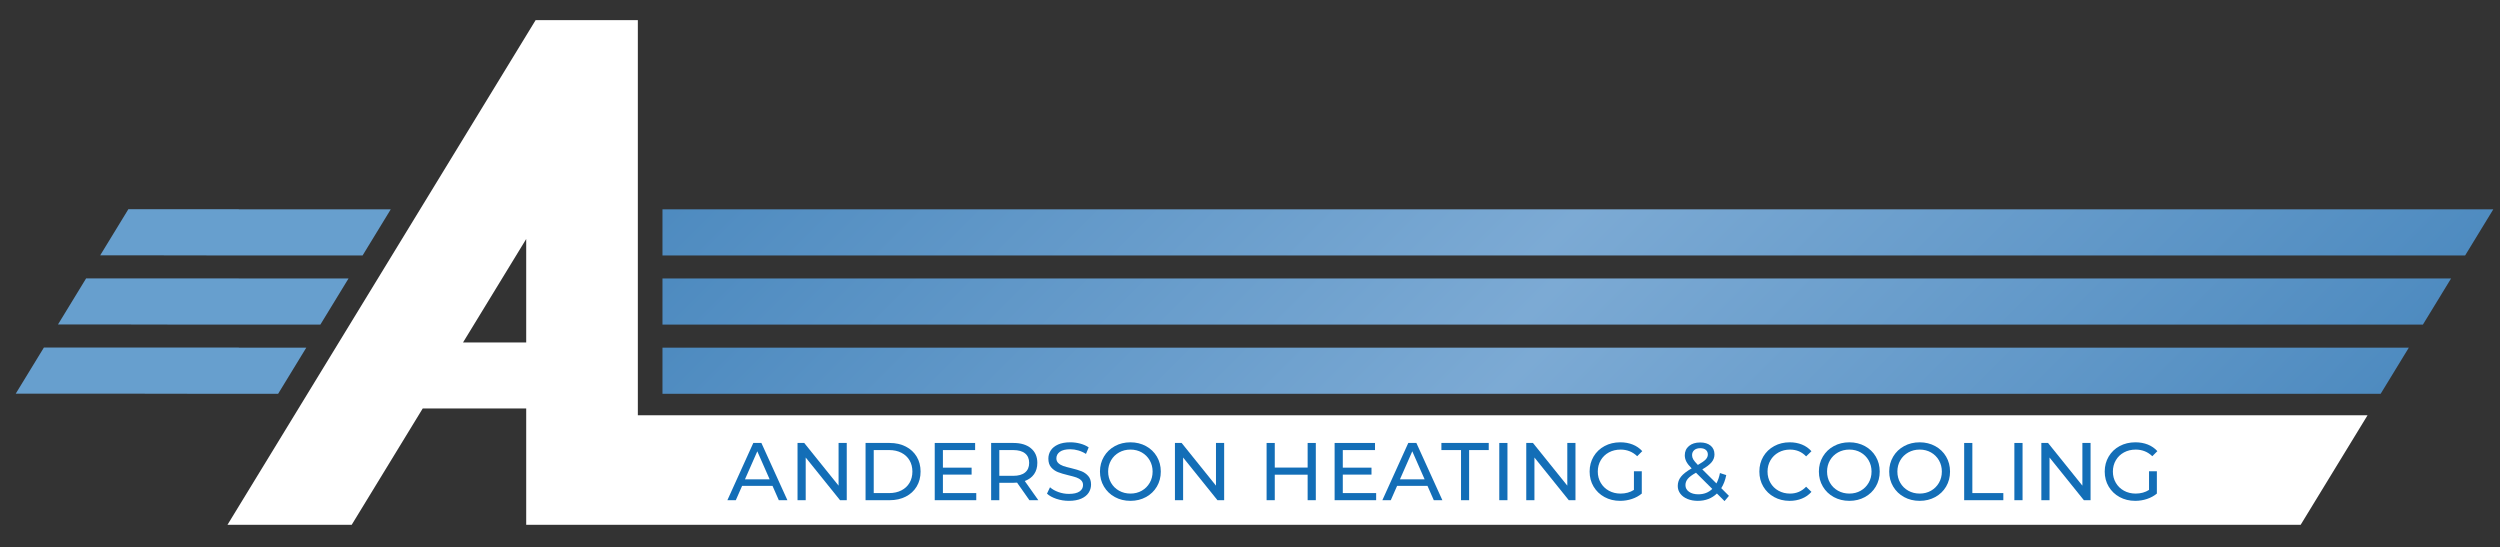
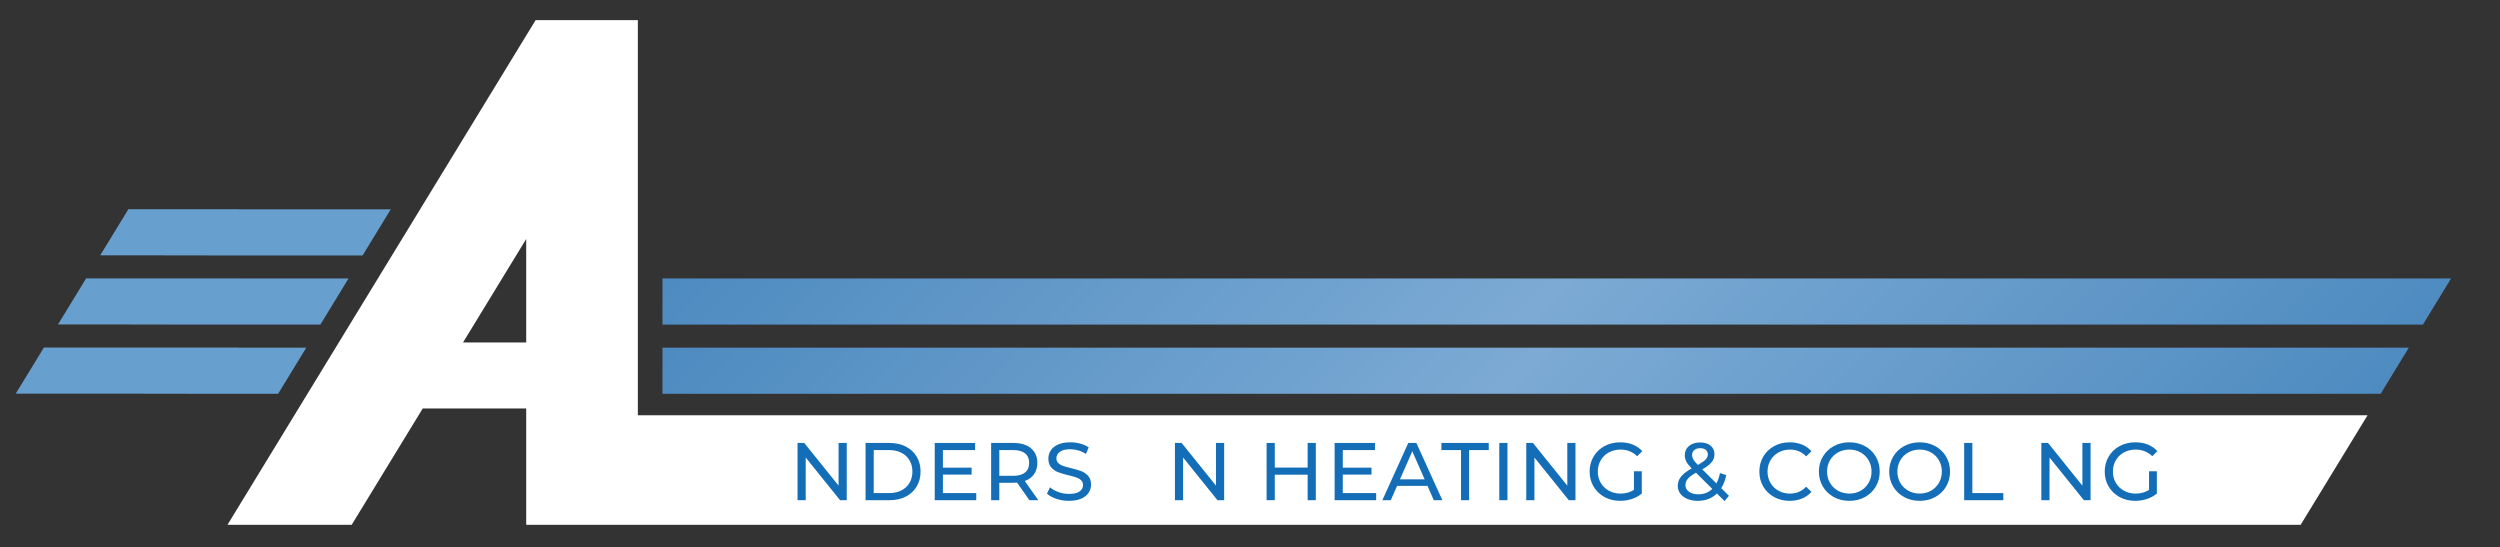
<svg xmlns="http://www.w3.org/2000/svg" version="1.1" id="Layer_1" x="0px" y="0px" width="397.5px" height="87px" viewBox="0 0 397.5 87" enable-background="new 0 0 397.5 87" xml:space="preserve">
  <rect x="0" y="0" width="397.5" height="87" fill="#333333" stroke="none" />
  <g>
    <g>
      <polygon fill="#679FCE" points="37.964,33.281 37.964,33.261 20.411,33.261 15.933,40.594 20.167,40.594 32.833,40.614     57.654,40.614 62.131,33.281   " />
      <polygon fill="#679FCE" points="37.964,55.261 6.978,55.261 2.5,62.594 20.167,62.594 32.833,62.614 44.221,62.614 48.698,55.281     37.964,55.281   " />
      <polygon fill="#679FCE" points="37.964,44.261 13.694,44.261 9.217,51.594 20.167,51.594 31,51.614 50.937,51.614 55.415,44.281     37.964,44.281   " />
    </g>
  </g>
  <g>
    <polygon fill="none" points="83.667,54.447 83.667,38 73.624,54.447  " />
    <path fill="#FFFFFF" d="M101.417,66.031V8.93V3.197h-16.25l-1.5,2.457l-47.5,77.793h19.75l11.296-18.5h16.454v18.5h10.5h5.249   h2.001h264.386l10.635-17.416H101.417z M83.667,54.447H73.624L83.667,38V54.447z" />
    <linearGradient id="SVGID_1_" gradientUnits="userSpaceOnUse" x1="323.254" y1="109.317" x2="176.276" y2="-37.661">
      <stop offset="0" style="stop-color:#4E8BC0" />
      <stop offset="0.502" style="stop-color:#7CAAD4" />
      <stop offset="0.995" style="stop-color:#4E8BC0" />
    </linearGradient>
-     <polygon fill="url(#SVGID_1_)" points="105.333,33.281 105.333,40.614 391.957,40.614 396.435,33.281  " />
    <linearGradient id="SVGID_2_" gradientUnits="userSpaceOnUse" x1="318.217" y1="118.639" x2="174.597" y2="-24.981">
      <stop offset="0" style="stop-color:#4E8BC0" />
      <stop offset="0.502" style="stop-color:#7CAAD4" />
      <stop offset="0.995" style="stop-color:#4E8BC0" />
    </linearGradient>
    <polygon fill="url(#SVGID_2_)" points="105.333,44.281 105.333,51.614 385.24,51.614 389.718,44.281  " />
    <linearGradient id="SVGID_3_" gradientUnits="userSpaceOnUse" x1="313.18" y1="127.96" x2="172.917" y2="-12.302">
      <stop offset="0" style="stop-color:#4E8BC0" />
      <stop offset="0.502" style="stop-color:#7CAAD4" />
      <stop offset="0.995" style="stop-color:#4E8BC0" />
    </linearGradient>
    <polygon fill="url(#SVGID_3_)" points="105.333,55.281 105.333,62.614 378.523,62.614 383.001,55.281  " />
  </g>
  <g>
    <g>
-       <path fill="#136EB7" d="M122.83,77.256h-4.836l-1.001,2.275h-1.339l4.121-9.1h1.287l4.134,9.1h-1.365L122.83,77.256z     M122.375,76.216l-1.963-4.459l-1.963,4.459H122.375z" />
      <path fill="#136EB7" d="M134.633,70.431v9.1h-1.066l-5.46-6.786v6.786h-1.3v-9.1h1.066l5.46,6.786v-6.786H134.633z" />
      <path fill="#136EB7" d="M137.624,70.431h3.835c0.962,0,1.815,0.191,2.561,0.572c0.745,0.381,1.324,0.917,1.735,1.605    s0.617,1.48,0.617,2.373s-0.206,1.683-0.617,2.372c-0.412,0.689-0.99,1.225-1.735,1.606c-0.746,0.381-1.599,0.572-2.561,0.572    h-3.835V70.431z M141.38,78.4c0.736,0,1.384-0.143,1.943-0.429s0.99-0.687,1.293-1.203c0.303-0.515,0.455-1.111,0.455-1.787    c0-0.676-0.152-1.272-0.455-1.788s-0.734-0.917-1.293-1.203s-1.207-0.429-1.943-0.429h-2.457V78.4H141.38z" />
      <path fill="#136EB7" d="M155.226,78.4v1.131h-6.604v-9.1h6.422v1.131h-5.122v2.795h4.563v1.105h-4.563V78.4H155.226z" />
      <path fill="#136EB7" d="M163.675,79.531l-1.963-2.795c-0.243,0.018-0.433,0.026-0.572,0.026h-2.249v2.769h-1.3v-9.1h3.549    c1.179,0,2.106,0.282,2.782,0.845c0.676,0.563,1.014,1.339,1.014,2.327c0,0.702-0.173,1.3-0.52,1.794    c-0.347,0.494-0.841,0.854-1.482,1.079l2.158,3.055H163.675z M162.986,75.124c0.434-0.355,0.65-0.862,0.65-1.521    c0-0.658-0.217-1.163-0.65-1.514c-0.433-0.351-1.062-0.527-1.885-0.527h-2.21v4.095h2.21    C161.924,75.657,162.553,75.479,162.986,75.124z" />
      <path fill="#136EB7" d="M167.972,79.316c-0.637-0.212-1.138-0.488-1.501-0.826l0.481-1.014c0.346,0.312,0.791,0.566,1.333,0.761    c0.542,0.195,1.098,0.292,1.67,0.292c0.754,0,1.317-0.128,1.69-0.383c0.373-0.256,0.559-0.596,0.559-1.021    c0-0.312-0.102-0.566-0.306-0.761s-0.455-0.344-0.754-0.448s-0.722-0.221-1.268-0.351c-0.685-0.165-1.237-0.33-1.657-0.494    c-0.421-0.165-0.78-0.418-1.079-0.761c-0.299-0.342-0.449-0.804-0.449-1.384c0-0.485,0.128-0.923,0.384-1.313    c0.255-0.39,0.643-0.702,1.163-0.936s1.166-0.351,1.937-0.351c0.538,0,1.066,0.069,1.586,0.208s0.966,0.338,1.339,0.598    l-0.429,1.04c-0.381-0.243-0.789-0.427-1.222-0.553c-0.434-0.125-0.858-0.188-1.274-0.188c-0.736,0-1.289,0.135-1.657,0.403    c-0.369,0.269-0.553,0.615-0.553,1.04c0,0.312,0.104,0.565,0.312,0.76s0.466,0.347,0.773,0.455s0.726,0.223,1.255,0.344    c0.685,0.165,1.235,0.33,1.651,0.494s0.773,0.416,1.072,0.754c0.299,0.338,0.449,0.793,0.449,1.365c0,0.477-0.13,0.912-0.39,1.307    c-0.26,0.394-0.654,0.706-1.183,0.936c-0.528,0.23-1.179,0.345-1.95,0.345C169.269,79.635,168.608,79.529,167.972,79.316z" />
-       <path fill="#136EB7" d="M177.26,79.03c-0.737-0.403-1.315-0.96-1.736-1.67s-0.63-1.503-0.63-2.379s0.21-1.668,0.63-2.379    c0.42-0.71,0.999-1.267,1.736-1.67c0.736-0.403,1.564-0.604,2.483-0.604c0.91,0,1.733,0.202,2.47,0.604    c0.737,0.403,1.313,0.958,1.729,1.664c0.416,0.707,0.624,1.501,0.624,2.386c0,0.884-0.208,1.679-0.624,2.385    c-0.416,0.707-0.992,1.261-1.729,1.664s-1.56,0.604-2.47,0.604C178.824,79.635,177.997,79.433,177.26,79.03z M181.543,78.023    c0.533-0.303,0.953-0.722,1.261-1.255c0.307-0.533,0.461-1.128,0.461-1.787s-0.154-1.255-0.461-1.788    c-0.308-0.533-0.728-0.951-1.261-1.254c-0.533-0.304-1.133-0.455-1.8-0.455c-0.667,0-1.272,0.151-1.813,0.455    c-0.542,0.303-0.967,0.721-1.274,1.254c-0.308,0.533-0.462,1.129-0.462,1.788s0.154,1.254,0.462,1.787    c0.307,0.533,0.732,0.952,1.274,1.255c0.542,0.303,1.146,0.455,1.813,0.455C180.41,78.478,181.011,78.326,181.543,78.023z" />
      <path fill="#136EB7" d="M194.641,70.431v9.1h-1.066l-5.46-6.786v6.786h-1.3v-9.1h1.066l5.46,6.786v-6.786H194.641z" />
      <path fill="#136EB7" d="M209.214,70.431v9.1h-1.3v-4.056h-5.226v4.056h-1.3v-9.1h1.3v3.913h5.226v-3.913H209.214z" />
      <path fill="#136EB7" d="M218.808,78.4v1.131h-6.604v-9.1h6.422v1.131h-5.122v2.795h4.563v1.105h-4.563V78.4H218.808z" />
      <path fill="#136EB7" d="M226.972,77.256h-4.836l-1.001,2.275h-1.339l4.121-9.1h1.287l4.134,9.1h-1.365L226.972,77.256z     M226.517,76.216l-1.963-4.459l-1.963,4.459H226.517z" />
      <path fill="#136EB7" d="M232.302,71.562h-3.12v-1.131h7.527v1.131h-3.12v7.969h-1.287V71.562z" />
      <path fill="#136EB7" d="M238.386,70.431h1.3v9.1h-1.3V70.431z" />
      <path fill="#136EB7" d="M250.501,70.431v9.1h-1.066l-5.46-6.786v6.786h-1.3v-9.1h1.066l5.46,6.786v-6.786H250.501z" />
      <path fill="#136EB7" d="M259.796,74.929h1.248v3.549c-0.451,0.373-0.975,0.659-1.573,0.858c-0.598,0.199-1.222,0.299-1.872,0.299    c-0.919,0-1.747-0.202-2.483-0.604c-0.737-0.403-1.315-0.958-1.736-1.664c-0.42-0.706-0.63-1.501-0.63-2.385    c0-0.884,0.21-1.682,0.63-2.392s1.001-1.265,1.742-1.664c0.741-0.398,1.575-0.598,2.502-0.598c0.728,0,1.389,0.119,1.982,0.357    c0.594,0.239,1.099,0.587,1.515,1.047l-0.806,0.806c-0.728-0.702-1.608-1.053-2.639-1.053c-0.693,0-1.315,0.149-1.865,0.448    c-0.55,0.299-0.981,0.715-1.293,1.248c-0.312,0.533-0.468,1.133-0.468,1.801c0,0.659,0.156,1.254,0.468,1.787    c0.312,0.533,0.743,0.952,1.293,1.255s1.167,0.455,1.853,0.455c0.814,0,1.525-0.195,2.132-0.585V74.929z" />
      <path fill="#136EB7" d="M274.2,79.674l-1.209-1.209c-0.806,0.78-1.82,1.17-3.042,1.17c-0.607,0-1.153-0.1-1.638-0.299    s-0.864-0.479-1.137-0.839c-0.273-0.359-0.41-0.769-0.41-1.229c0-0.554,0.171-1.046,0.514-1.475    c0.342-0.429,0.908-0.869,1.696-1.32c-0.398-0.398-0.68-0.758-0.845-1.079c-0.165-0.32-0.247-0.654-0.247-1.001    c0-0.615,0.223-1.109,0.669-1.482c0.446-0.373,1.042-0.559,1.788-0.559c0.693,0,1.243,0.169,1.651,0.507    c0.407,0.338,0.611,0.802,0.611,1.391c0,0.459-0.149,0.871-0.448,1.235c-0.299,0.364-0.795,0.746-1.489,1.144l2.249,2.236    c0.26-0.494,0.446-1.044,0.559-1.651l1.001,0.325c-0.156,0.798-0.42,1.491-0.793,2.08l1.222,1.222L274.2,79.674z M272.25,77.737    l-2.587-2.574c-0.624,0.347-1.06,0.669-1.306,0.969c-0.247,0.299-0.371,0.635-0.371,1.007c0,0.434,0.188,0.785,0.565,1.053    s0.869,0.403,1.476,0.403C270.928,78.595,271.669,78.309,272.25,77.737z M269.384,71.568c-0.23,0.204-0.345,0.47-0.345,0.799    c0,0.234,0.063,0.459,0.188,0.676c0.125,0.216,0.371,0.511,0.735,0.884c0.598-0.338,1.012-0.628,1.241-0.871    c0.229-0.242,0.345-0.507,0.345-0.793c0-0.303-0.106-0.546-0.319-0.728c-0.212-0.182-0.509-0.273-0.89-0.273    C269.932,71.263,269.613,71.365,269.384,71.568z" />
      <path fill="#136EB7" d="M282.085,79.03c-0.733-0.403-1.307-0.958-1.723-1.664c-0.416-0.706-0.624-1.501-0.624-2.385    c0-0.884,0.208-1.679,0.624-2.386c0.416-0.706,0.992-1.261,1.729-1.664c0.736-0.403,1.56-0.604,2.47-0.604    c0.711,0,1.361,0.119,1.951,0.357c0.588,0.239,1.092,0.592,1.508,1.06l-0.846,0.819c-0.686-0.72-1.539-1.079-2.561-1.079    c-0.676,0-1.287,0.151-1.834,0.455c-0.545,0.303-0.973,0.721-1.28,1.254c-0.308,0.533-0.462,1.129-0.462,1.788    s0.154,1.254,0.462,1.787c0.307,0.533,0.734,0.952,1.28,1.255c0.547,0.303,1.158,0.455,1.834,0.455    c1.014,0,1.867-0.364,2.561-1.092l0.846,0.819c-0.416,0.468-0.922,0.824-1.516,1.066s-1.246,0.364-1.957,0.364    C283.639,79.635,282.817,79.433,282.085,79.03z" />
      <path fill="#136EB7" d="M291.569,79.03c-0.737-0.403-1.315-0.96-1.735-1.67c-0.421-0.71-0.631-1.503-0.631-2.379    s0.21-1.668,0.631-2.379c0.42-0.71,0.998-1.267,1.735-1.67c0.736-0.403,1.564-0.604,2.482-0.604c0.91,0,1.733,0.202,2.471,0.604    c0.736,0.403,1.313,0.958,1.729,1.664c0.416,0.707,0.624,1.501,0.624,2.386c0,0.884-0.208,1.679-0.624,2.385    c-0.416,0.707-0.992,1.261-1.729,1.664c-0.737,0.403-1.561,0.604-2.471,0.604C293.133,79.635,292.305,79.433,291.569,79.03z     M295.852,78.023c0.533-0.303,0.953-0.722,1.261-1.255c0.308-0.533,0.462-1.128,0.462-1.787s-0.154-1.255-0.462-1.788    c-0.308-0.533-0.728-0.951-1.261-1.254c-0.533-0.304-1.133-0.455-1.801-0.455c-0.667,0-1.271,0.151-1.813,0.455    c-0.541,0.303-0.966,0.721-1.273,1.254c-0.308,0.533-0.462,1.129-0.462,1.788s0.154,1.254,0.462,1.787    c0.308,0.533,0.732,0.952,1.273,1.255c0.542,0.303,1.146,0.455,1.813,0.455C294.719,78.478,295.319,78.326,295.852,78.023z" />
      <path fill="#136EB7" d="M302.749,79.03c-0.737-0.403-1.315-0.96-1.735-1.67c-0.421-0.71-0.631-1.503-0.631-2.379    s0.21-1.668,0.631-2.379c0.42-0.71,0.998-1.267,1.735-1.67c0.736-0.403,1.564-0.604,2.482-0.604c0.91,0,1.733,0.202,2.47,0.604    c0.736,0.403,1.313,0.958,1.729,1.664c0.416,0.707,0.625,1.501,0.625,2.386c0,0.884-0.209,1.679-0.625,2.385    c-0.416,0.707-0.992,1.261-1.729,1.664c-0.737,0.403-1.56,0.604-2.47,0.604C304.313,79.635,303.485,79.433,302.749,79.03z     M307.031,78.023c0.533-0.303,0.953-0.722,1.262-1.255c0.307-0.533,0.461-1.128,0.461-1.787s-0.154-1.255-0.461-1.788    c-0.309-0.533-0.729-0.951-1.262-1.254c-0.533-0.304-1.132-0.455-1.8-0.455c-0.667,0-1.271,0.151-1.813,0.455    c-0.541,0.303-0.966,0.721-1.273,1.254c-0.308,0.533-0.462,1.129-0.462,1.788s0.154,1.254,0.462,1.787    c0.308,0.533,0.732,0.952,1.273,1.255c0.542,0.303,1.146,0.455,1.813,0.455C305.899,78.478,306.499,78.326,307.031,78.023z" />
      <path fill="#136EB7" d="M312.303,70.431h1.301V78.4h4.926v1.131h-6.227V70.431z" />
-       <path fill="#136EB7" d="M320.285,70.431h1.301v9.1h-1.301V70.431z" />
      <path fill="#136EB7" d="M332.4,70.431v9.1h-1.066l-5.459-6.786v6.786h-1.301v-9.1h1.066l5.459,6.786v-6.786H332.4z" />
      <path fill="#136EB7" d="M341.695,74.929h1.248v3.549c-0.451,0.373-0.975,0.659-1.572,0.858s-1.223,0.299-1.873,0.299    c-0.918,0-1.746-0.202-2.482-0.604s-1.314-0.958-1.734-1.664c-0.422-0.706-0.631-1.501-0.631-2.385    c0-0.884,0.209-1.682,0.631-2.392c0.42-0.71,1-1.265,1.74-1.664c0.742-0.398,1.576-0.598,2.504-0.598    c0.727,0,1.389,0.119,1.982,0.357c0.594,0.239,1.098,0.587,1.514,1.047l-0.805,0.806c-0.729-0.702-1.609-1.053-2.641-1.053    c-0.693,0-1.314,0.149-1.865,0.448c-0.551,0.299-0.98,0.715-1.293,1.248c-0.313,0.533-0.469,1.133-0.469,1.801    c0,0.659,0.156,1.254,0.469,1.787c0.313,0.533,0.742,0.952,1.293,1.255s1.168,0.455,1.854,0.455c0.814,0,1.525-0.195,2.131-0.585    V74.929z" />
    </g>
  </g>
</svg>